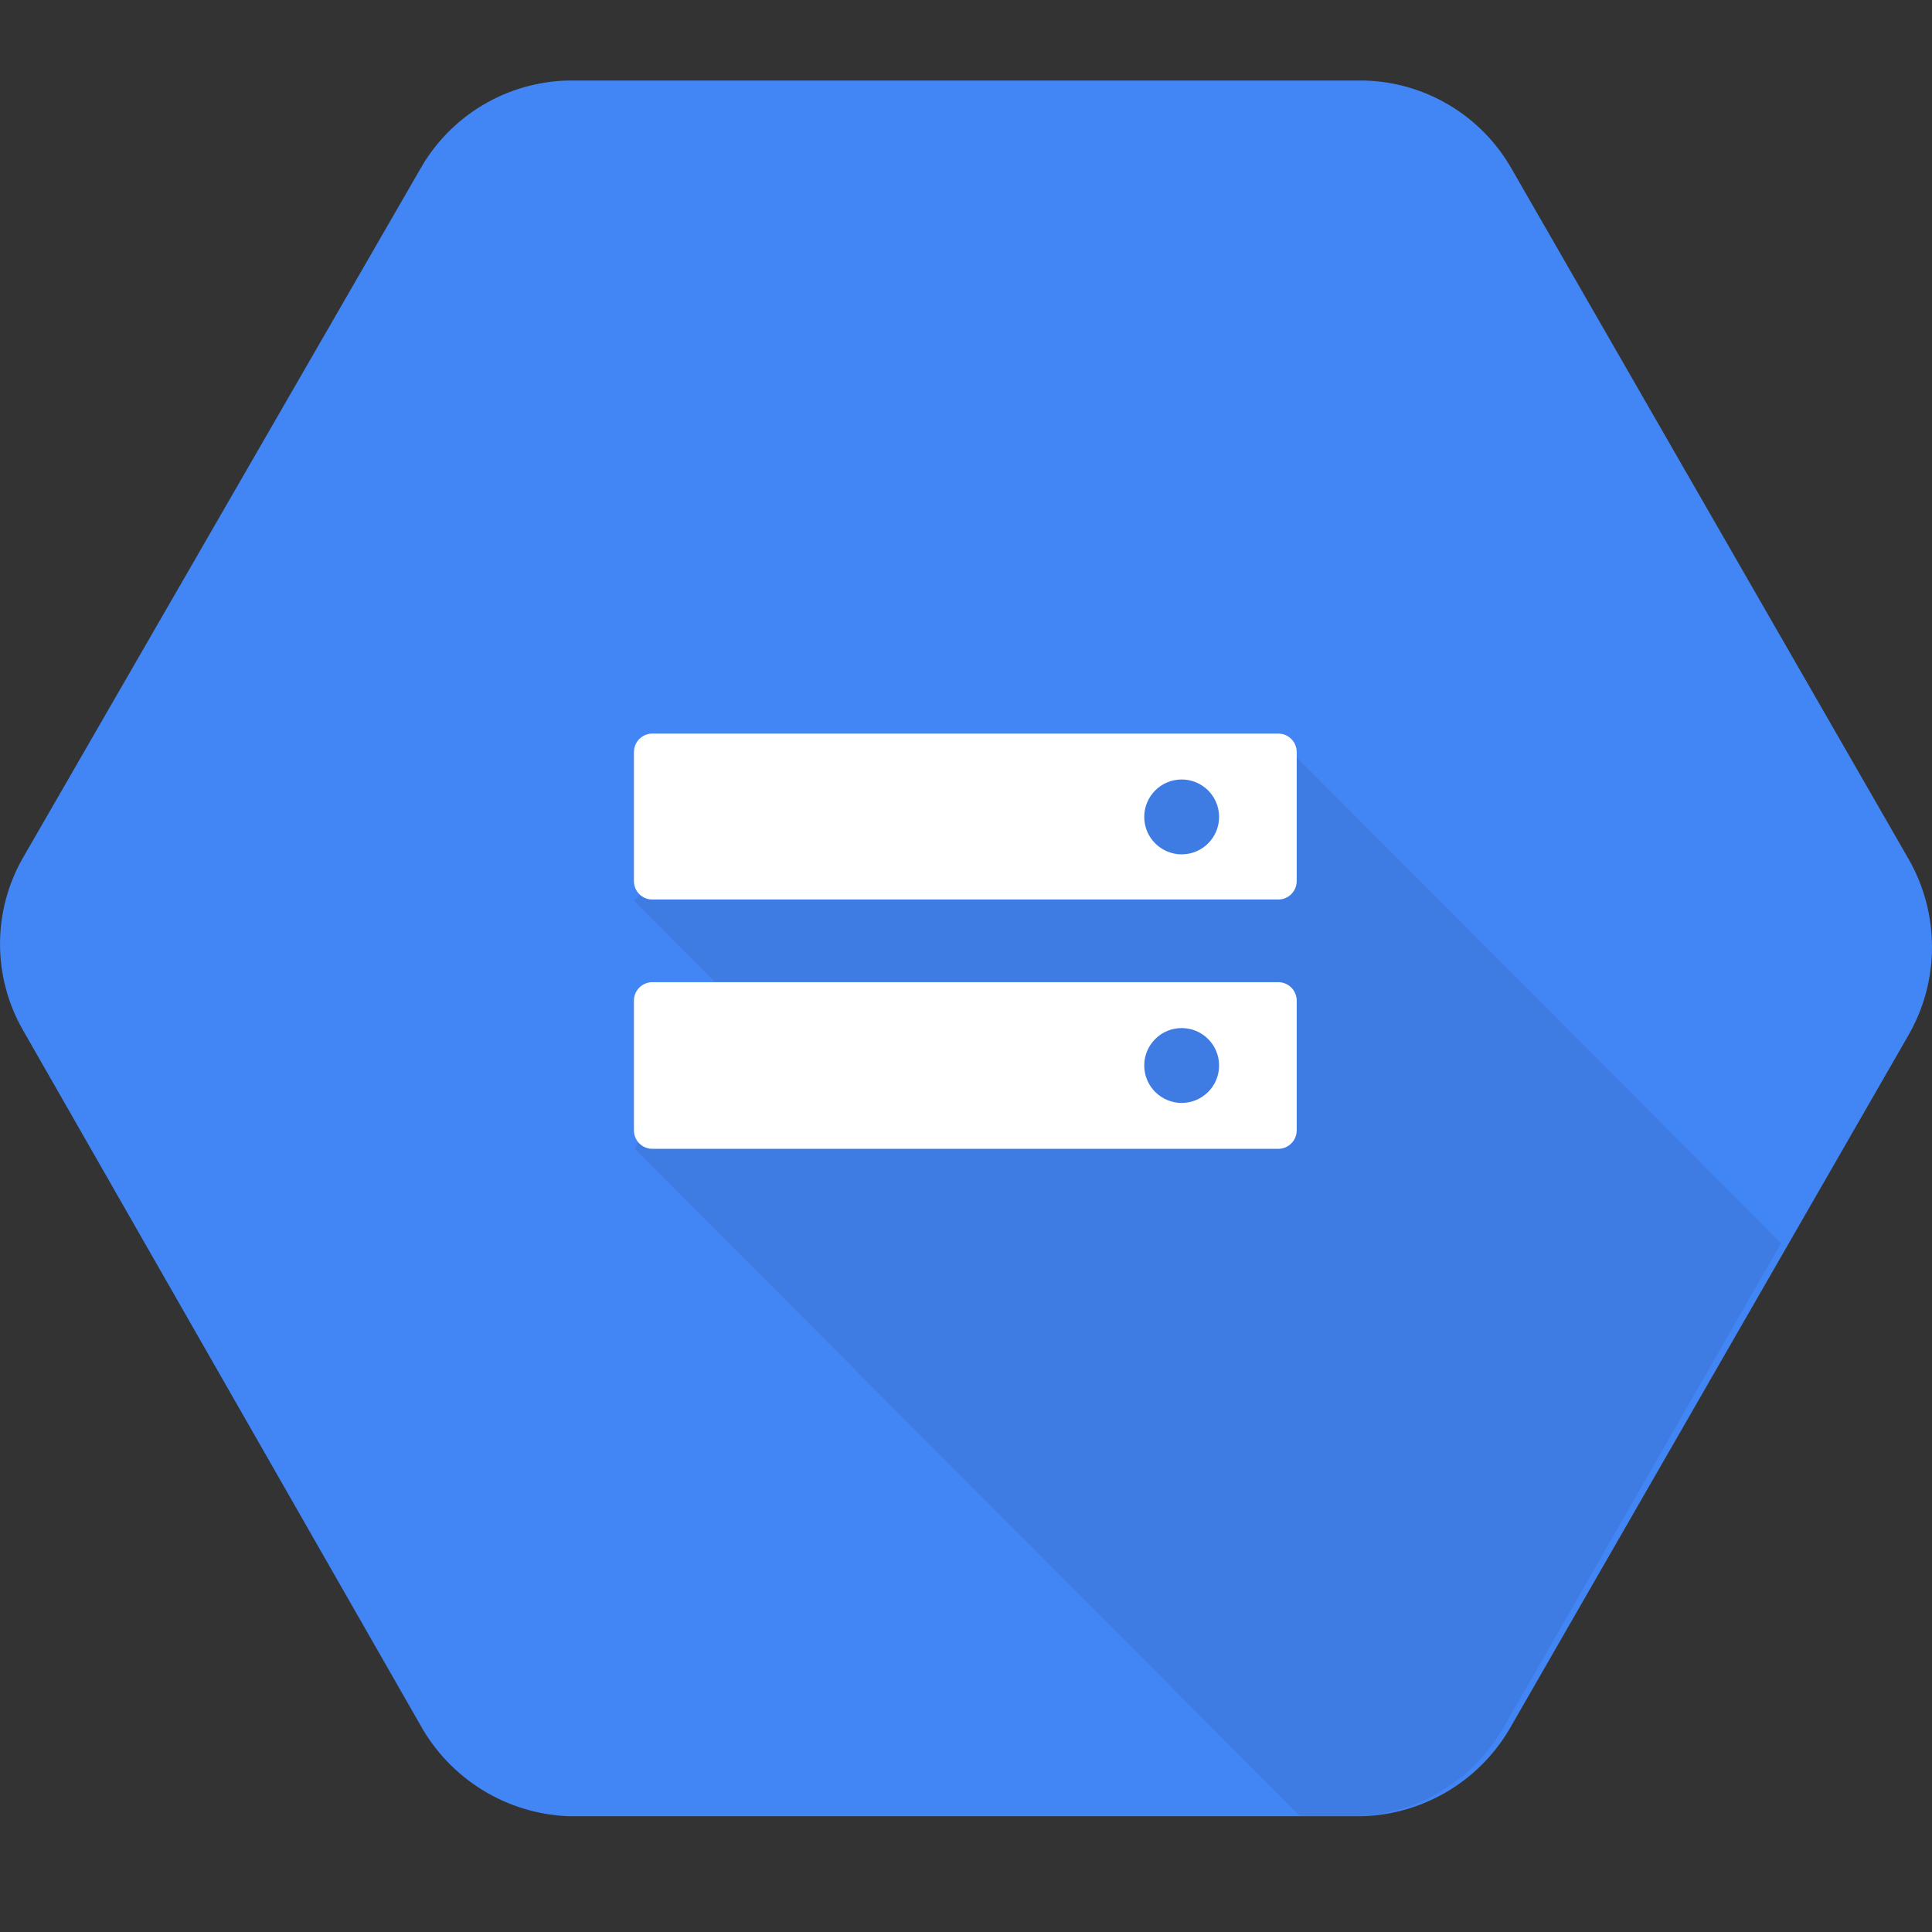
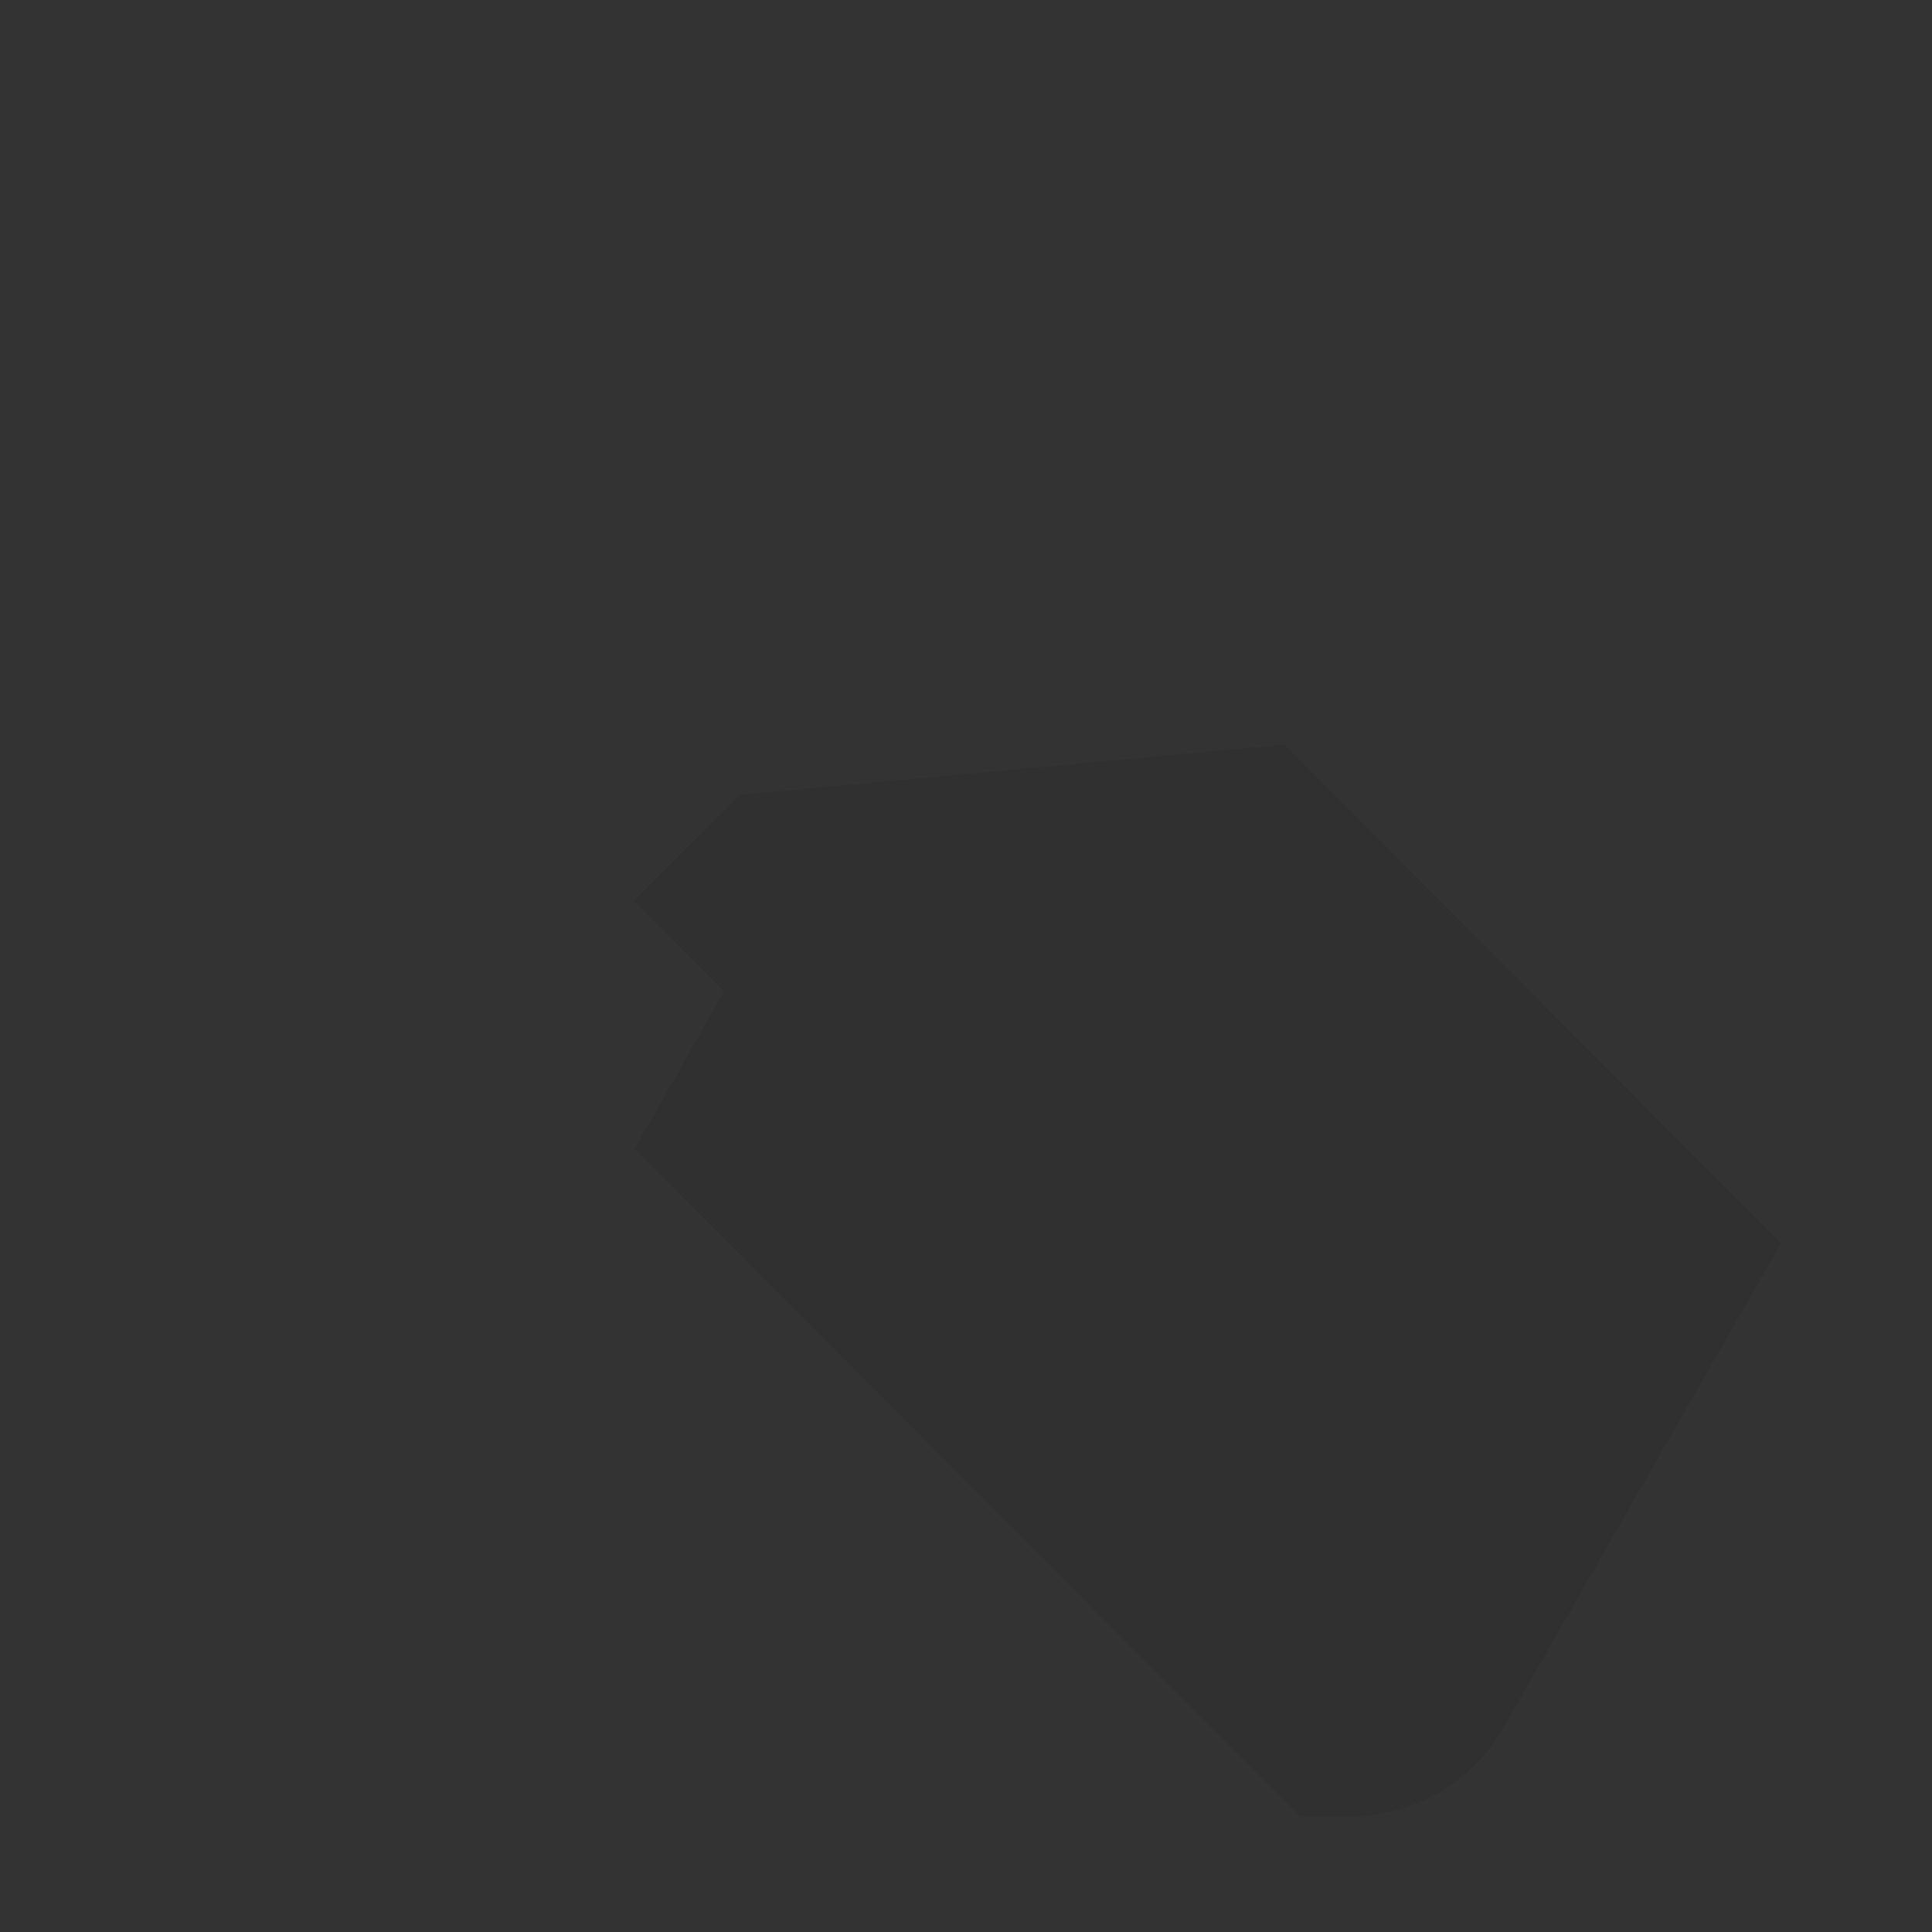
<svg xmlns="http://www.w3.org/2000/svg" width="24" height="24" viewBox="0 0 24 24" fill="none">
  <rect x="0" y="0" width="24" height="24" fill="#333333" stroke="none" />
-   <path d="M23.712 10.676L18.781 2.102C18.403 1.433 17.7 1.014 16.932 1H7.068C6.3 1.014 5.596 1.433 5.219 2.102L0.286 10.654C-0.095 11.318 -0.095 12.134 0.286 12.798L5.217 21.421C5.59 22.099 6.292 22.533 7.066 22.562H16.93C17.704 22.536 18.407 22.105 18.781 21.427L23.712 12.852C24.096 12.178 24.096 11.351 23.712 10.676Z" fill="#4285F4" />
  <path opacity="0.07" d="M15.951 9.25L9.184 9.875L7.875 11.188L8.997 12.314L7.884 14.269L16.151 22.562H16.851C17.623 22.536 18.324 22.104 18.697 21.425L22.125 15.444L15.951 9.25Z" fill="black" />
-   <path d="M15.881 9.113H8.111C8.05 9.111 7.99 9.134 7.945 9.177C7.901 9.219 7.876 9.278 7.875 9.34V10.947C7.875 11.072 7.977 11.174 8.102 11.174H15.881C16.006 11.173 16.107 11.072 16.108 10.947V9.34C16.107 9.215 16.006 9.114 15.881 9.113ZM14.679 10.613C14.423 10.613 14.214 10.405 14.214 10.148C14.214 9.891 14.423 9.683 14.679 9.683C14.936 9.683 15.144 9.891 15.144 10.148C15.144 10.405 14.936 10.613 14.679 10.613Z" fill="white" />
-   <path d="M15.881 12.201H8.111C8.048 12.199 7.987 12.223 7.942 12.268C7.897 12.313 7.873 12.374 7.875 12.438V14.044C7.876 14.169 7.977 14.27 8.102 14.271H15.881C16.006 14.27 16.107 14.169 16.108 14.044V12.428C16.107 12.303 16.006 12.202 15.881 12.201ZM14.679 13.701C14.423 13.701 14.214 13.493 14.214 13.236C14.214 12.979 14.423 12.771 14.679 12.771C14.936 12.771 15.144 12.979 15.144 13.236C15.144 13.493 14.936 13.701 14.679 13.701Z" fill="white" />
</svg>